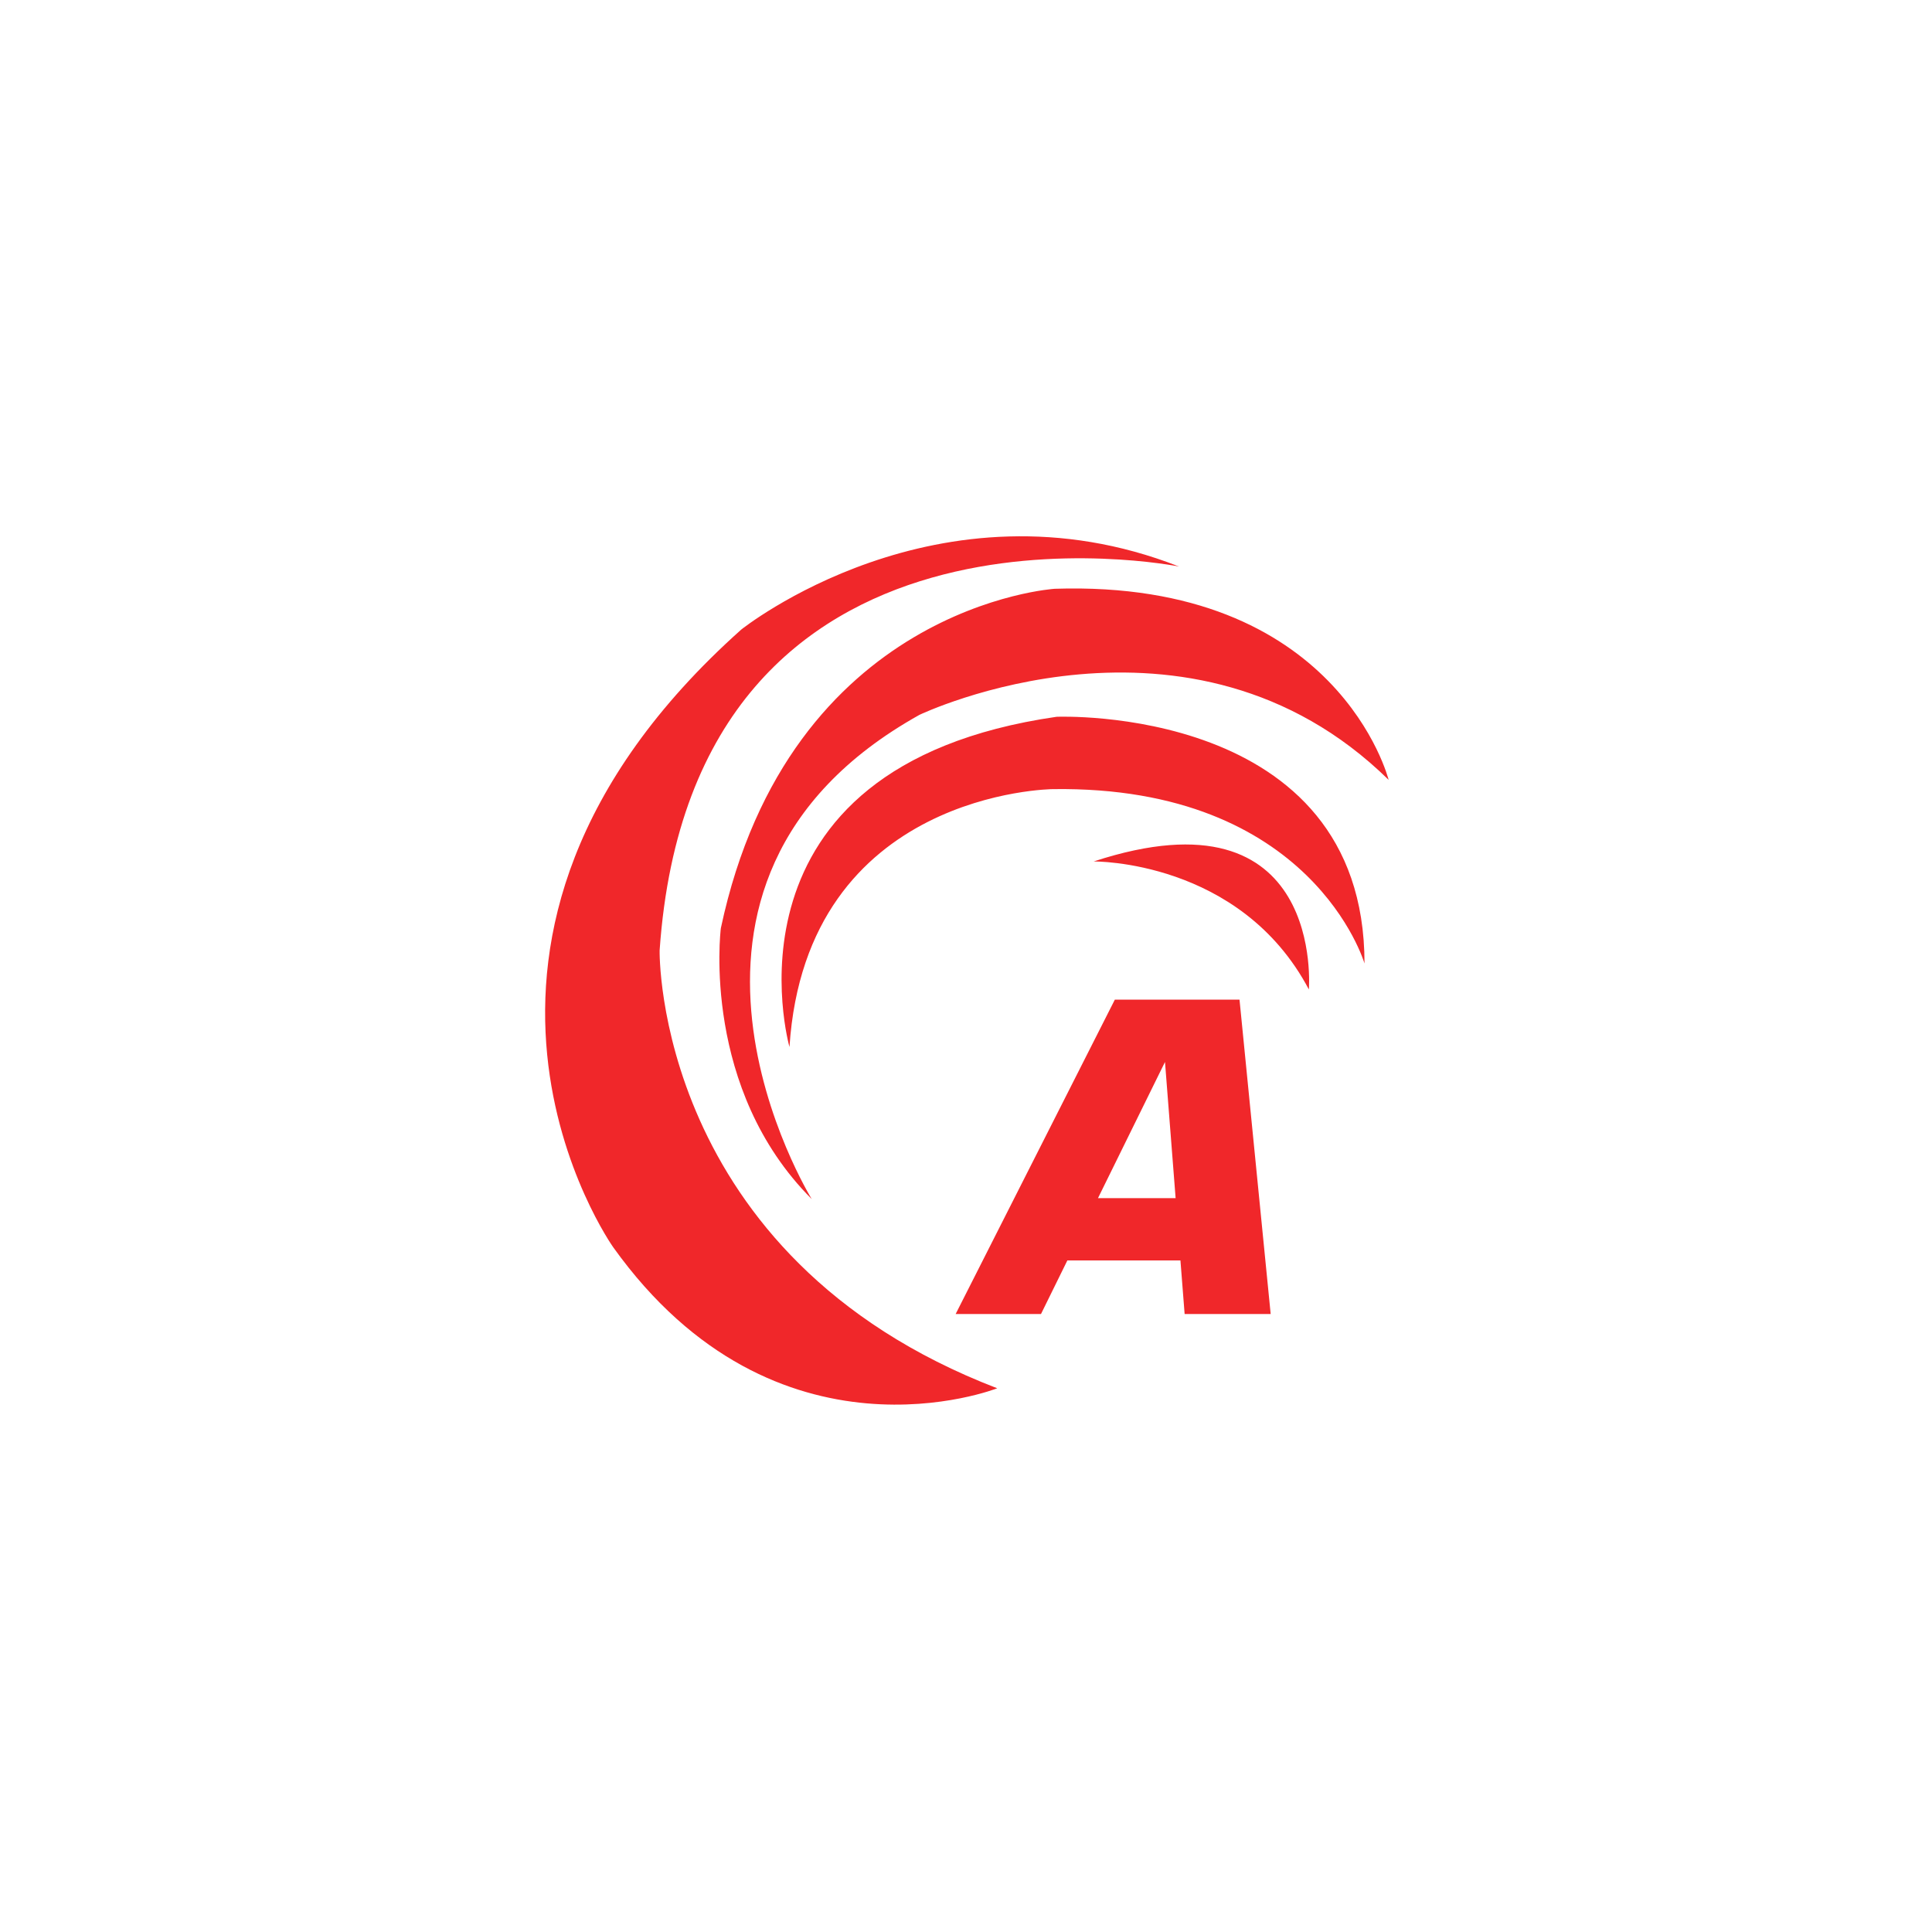
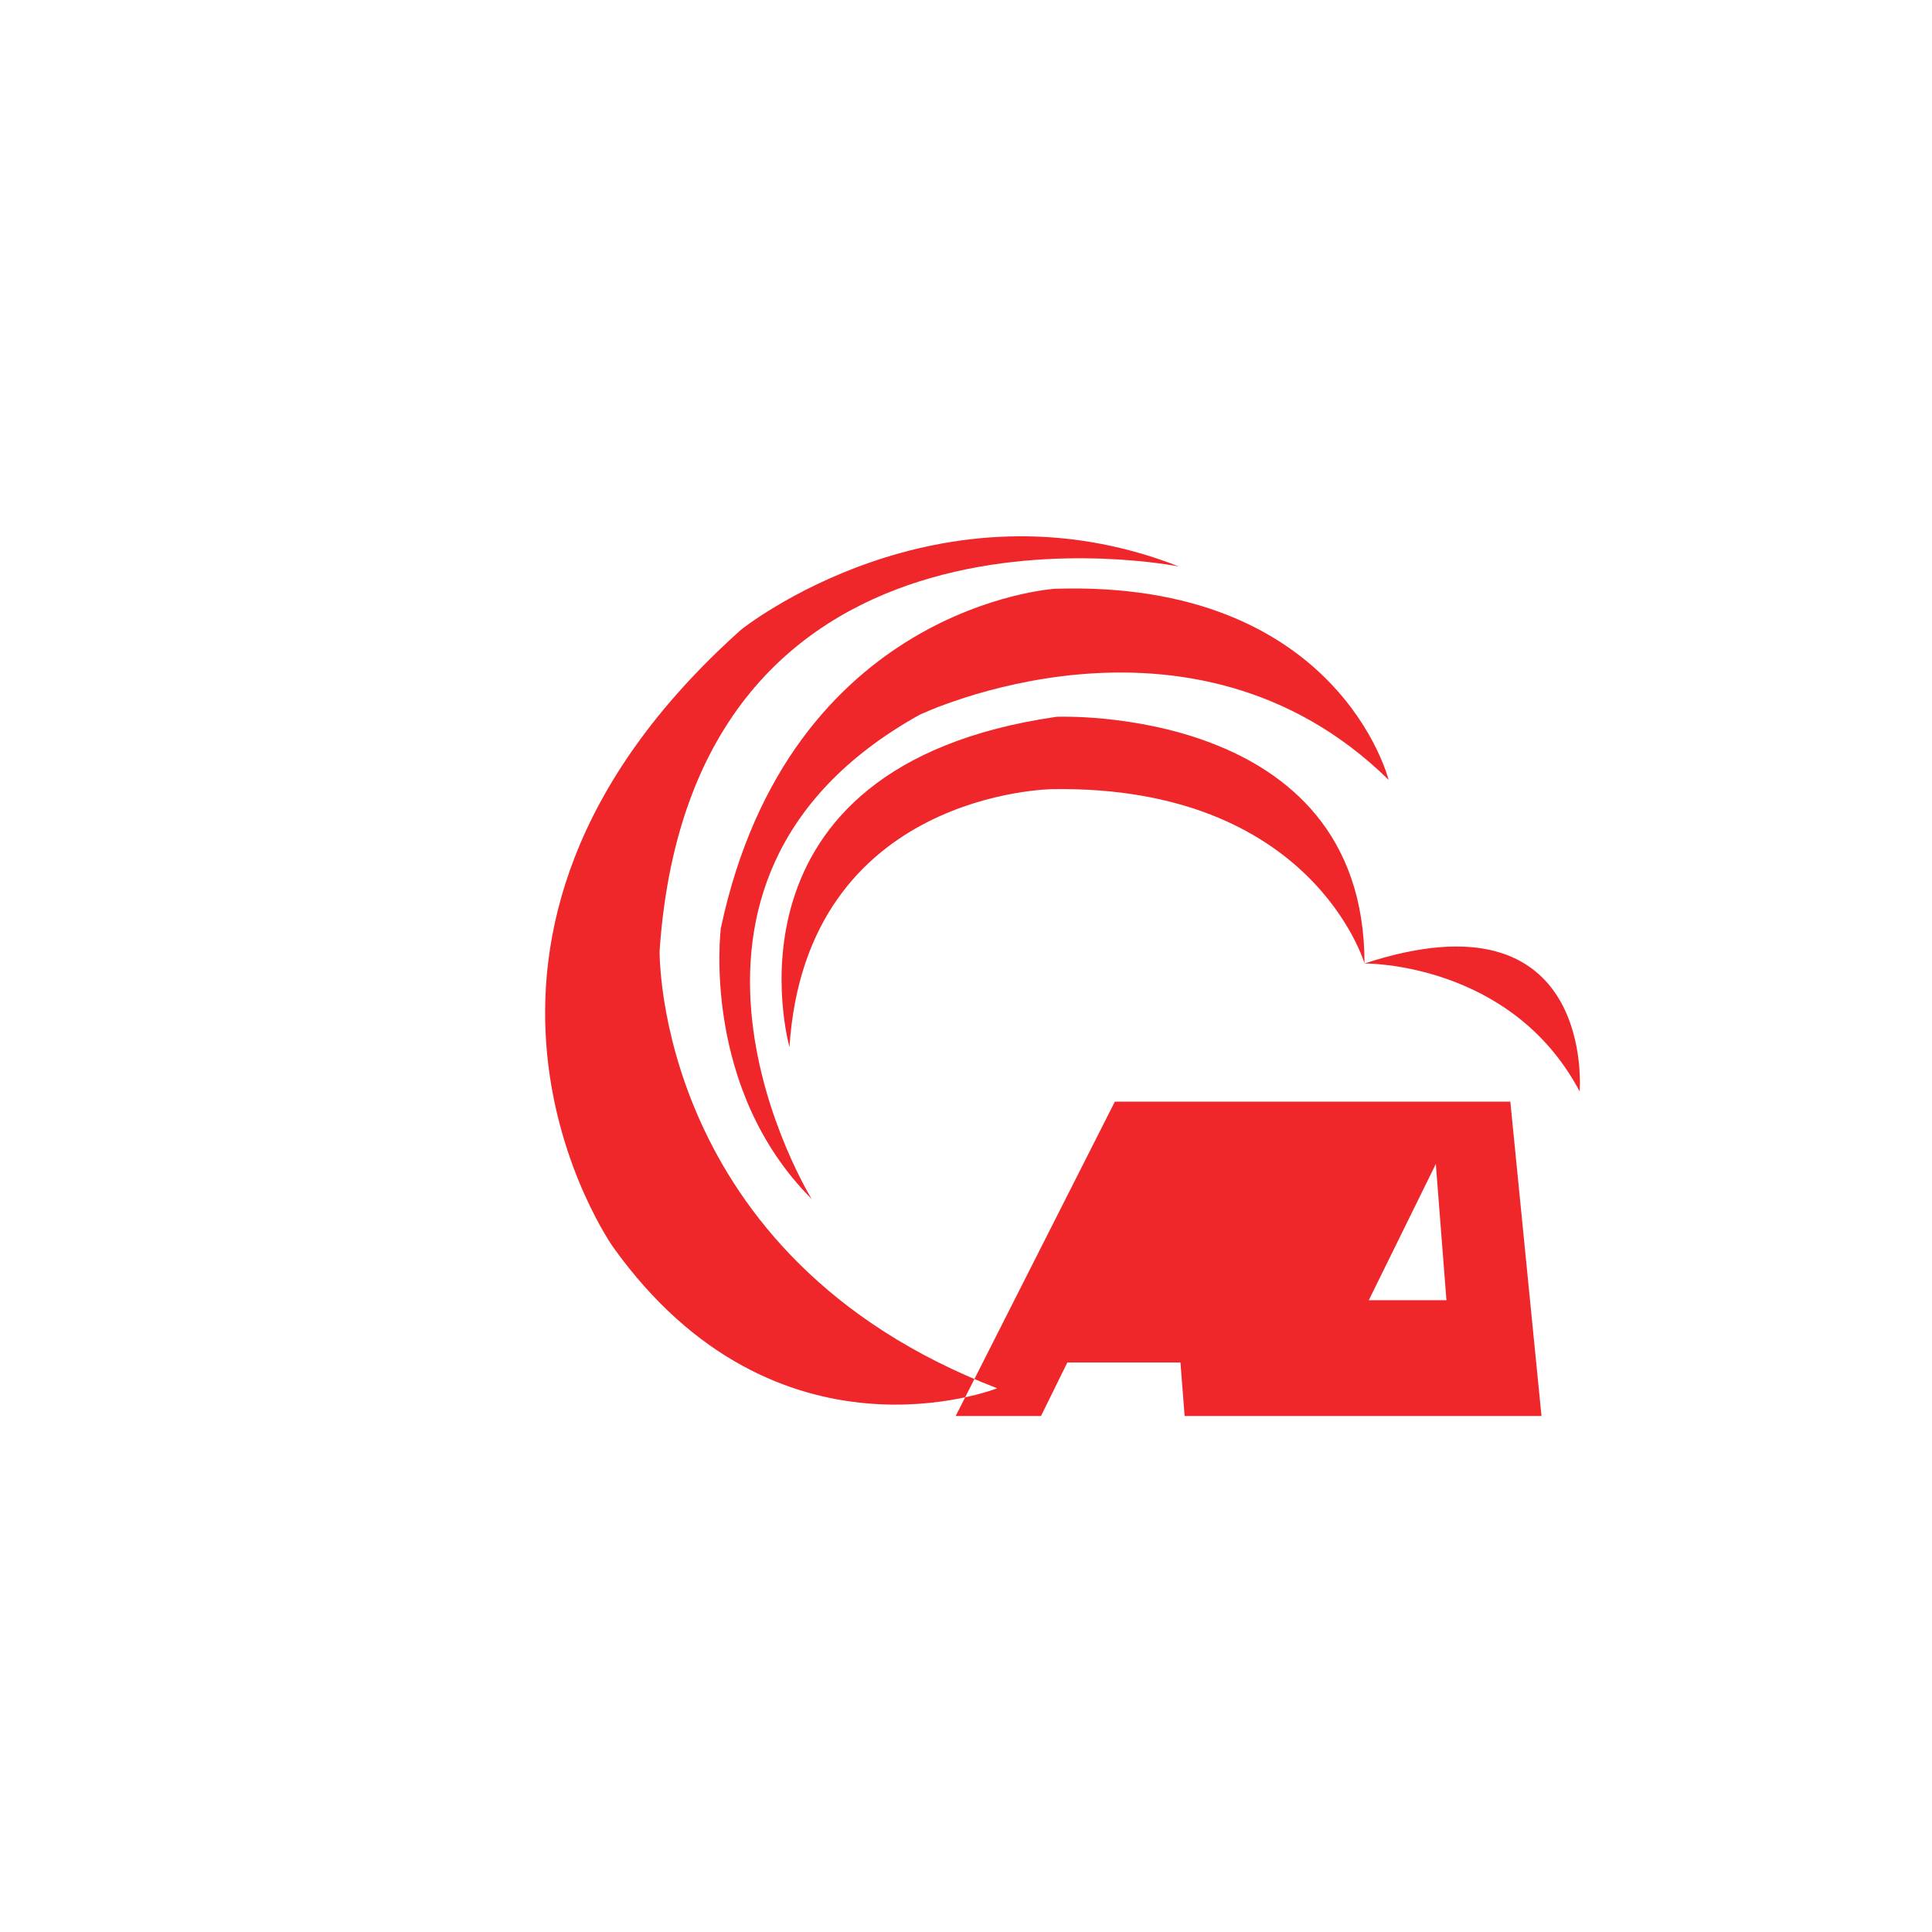
<svg xmlns="http://www.w3.org/2000/svg" width="160" height="160" fill="none">
-   <path fill="#F0272A" fill-rule="evenodd" d="M97.641 46.917s-40.248-8.142-43.014 31.8c0 0-.462 25.346 27.959 36.254 0 0-18.277 7.219-31.799-11.675 0 0-18.127-25.501 10.598-51.156 0 0 16.285-13.058 36.256-5.223Zm-21.507 12.29c-25.04 13.98-8.91 40.095-8.91 40.095-9.113-9.114-7.563-22.134-7.528-22.424v-.004c5.685-26.73 27.652-28.114 27.652-28.114C110.852 47.992 115 64.584 115 64.584c-16.438-16.13-38.866-5.378-38.866-5.378Zm36.869 20.585s-4.301-14.747-25.809-14.44c0 0-20.431.153-21.813 21.355 0 0-6.606-23.199 22.121-27.346 0 0 25.501-1.076 25.501 20.431Zm-22.428-8.45s12.135-.153 17.819 10.6c0 0 1.383-16.897-17.82-10.6Zm7.53 37.479h7.127l-2.581-26.036H92.327l-13.184 26.036h7.068l2.182-4.435h9.366l.347 4.435Zm-7.175-9.595 5.55-11.278.88 11.278h-6.43Z" clip-rule="evenodd" />
+   <path fill="#F0272A" fill-rule="evenodd" d="M97.641 46.917s-40.248-8.142-43.014 31.8c0 0-.462 25.346 27.959 36.254 0 0-18.277 7.219-31.799-11.675 0 0-18.127-25.501 10.598-51.156 0 0 16.285-13.058 36.256-5.223Zm-21.507 12.29c-25.04 13.98-8.91 40.095-8.91 40.095-9.113-9.114-7.563-22.134-7.528-22.424v-.004c5.685-26.73 27.652-28.114 27.652-28.114C110.852 47.992 115 64.584 115 64.584c-16.438-16.13-38.866-5.378-38.866-5.378Zm36.869 20.585s-4.301-14.747-25.809-14.44c0 0-20.431.153-21.813 21.355 0 0-6.606-23.199 22.121-27.346 0 0 25.501-1.076 25.501 20.431Zs12.135-.153 17.819 10.6c0 0 1.383-16.897-17.82-10.6Zm7.53 37.479h7.127l-2.581-26.036H92.327l-13.184 26.036h7.068l2.182-4.435h9.366l.347 4.435Zm-7.175-9.595 5.55-11.278.88 11.278h-6.43Z" clip-rule="evenodd" />
</svg>